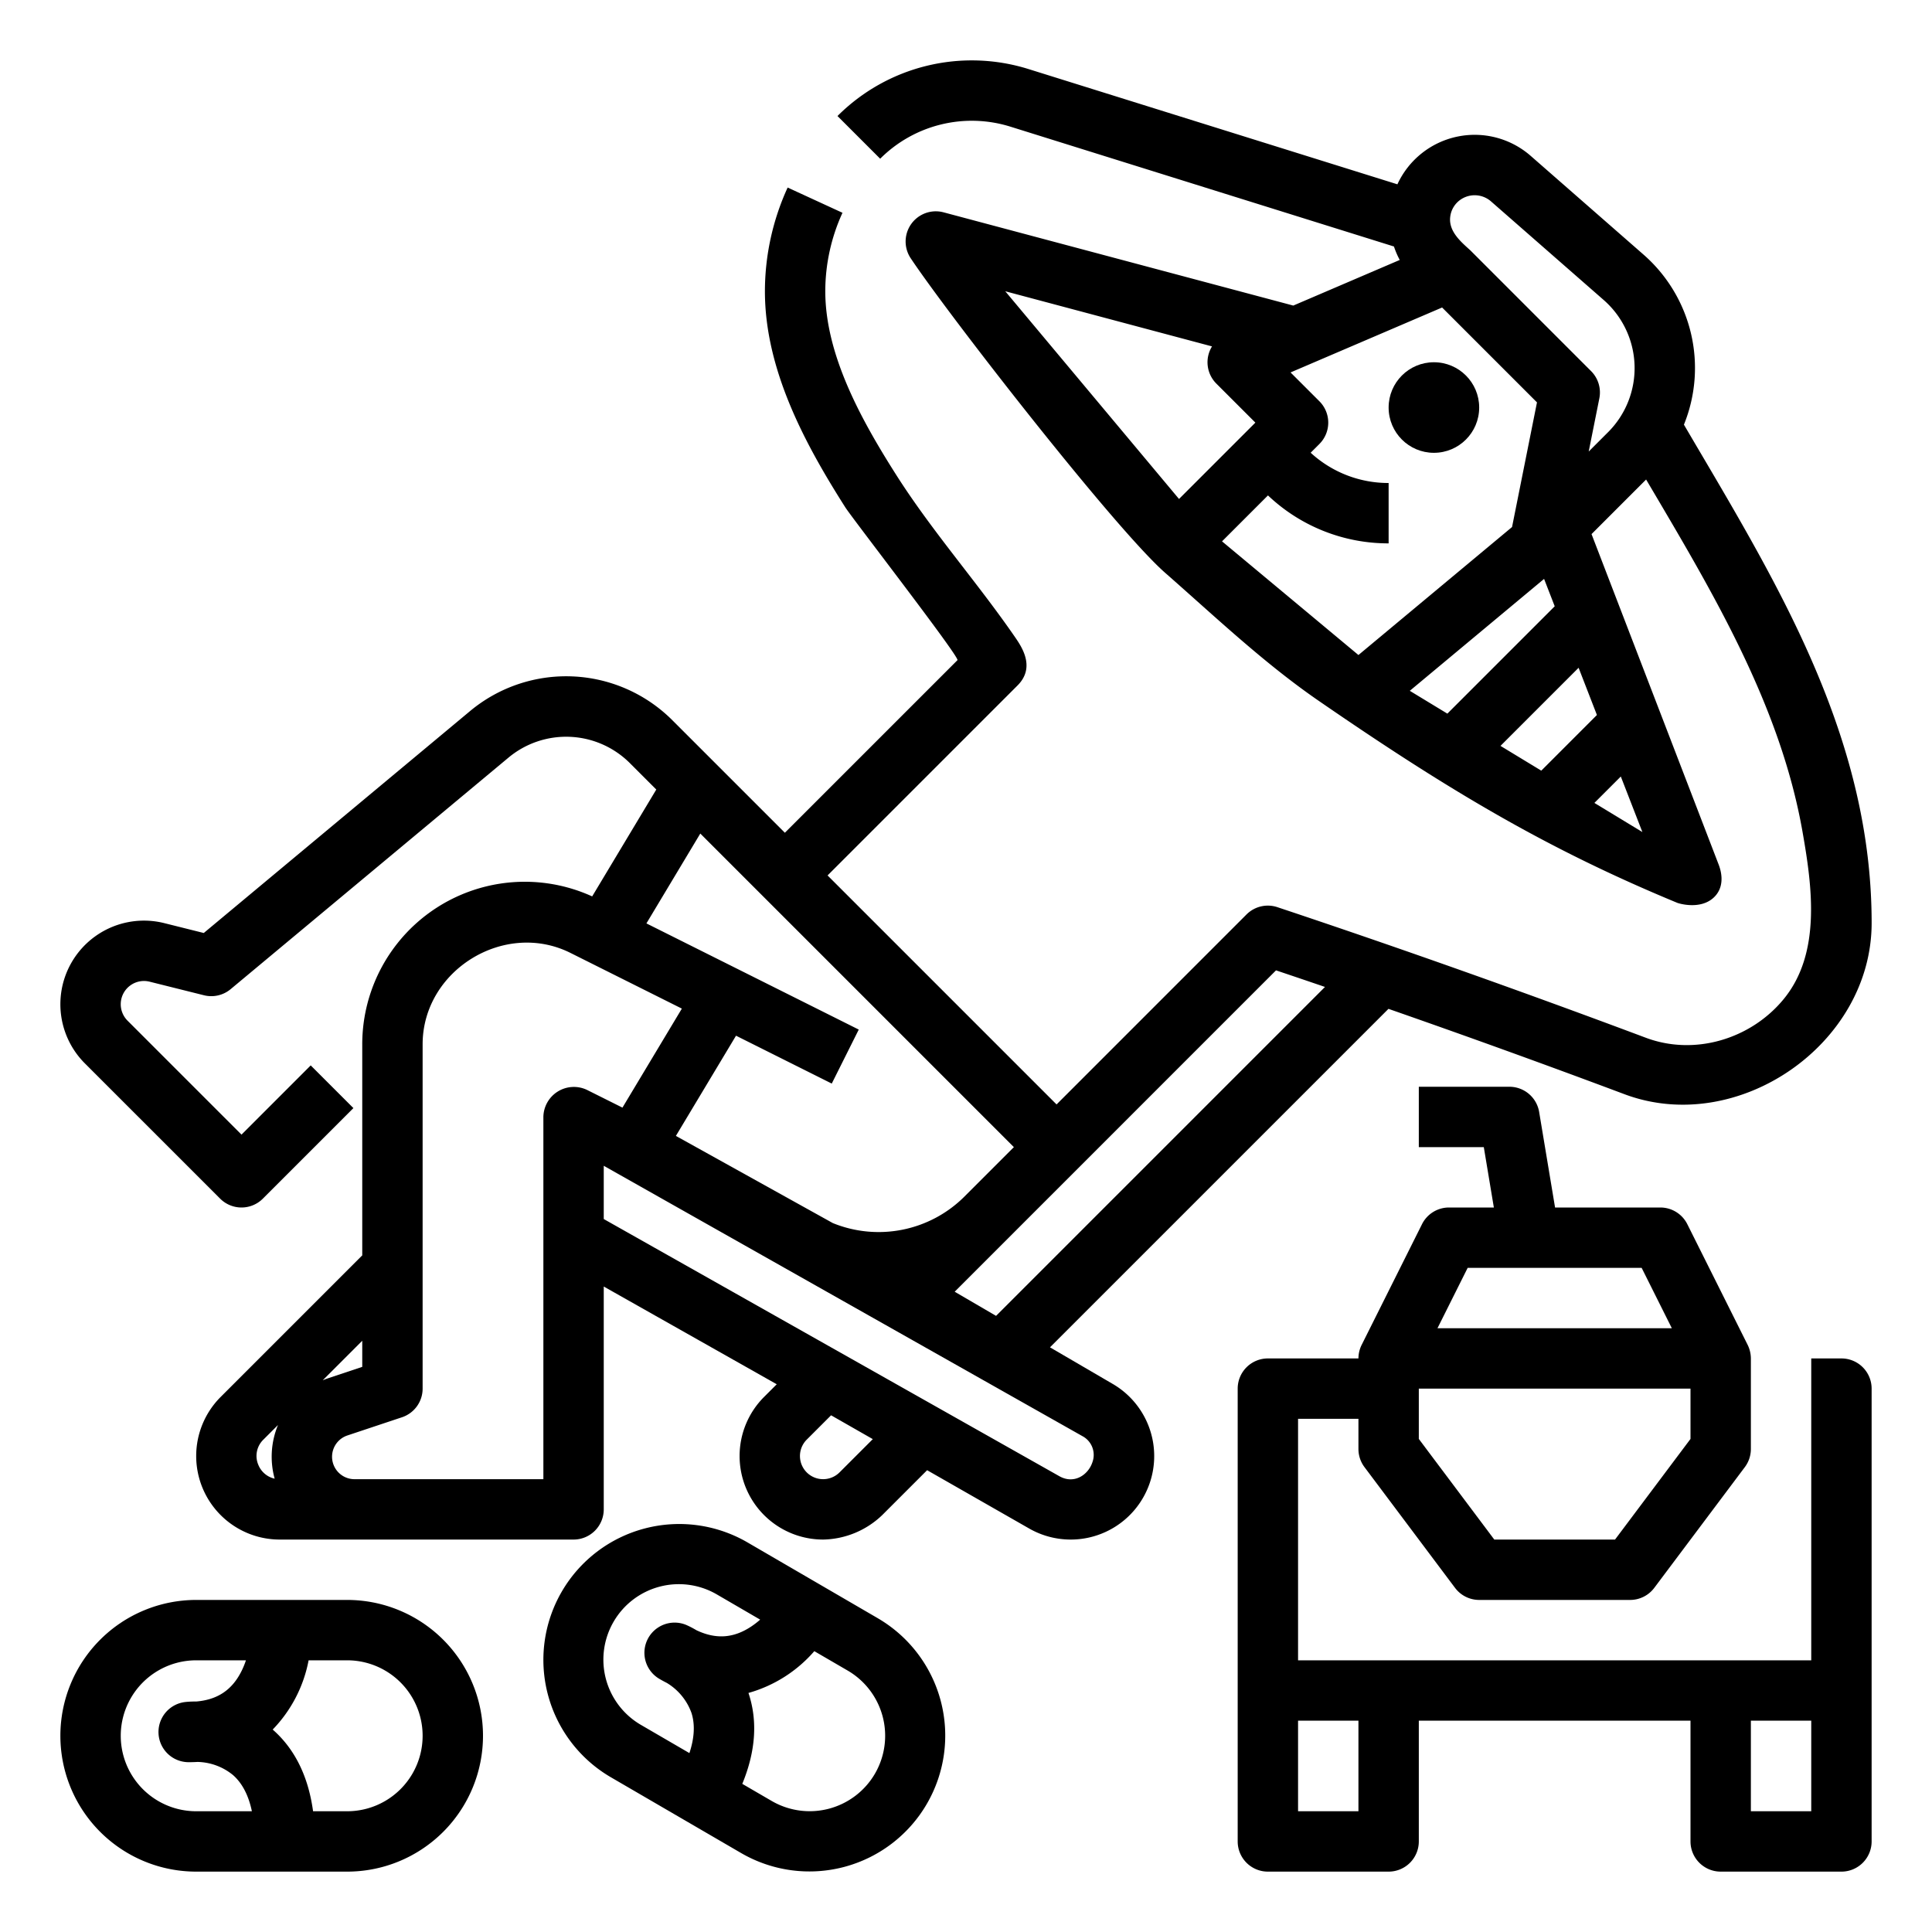
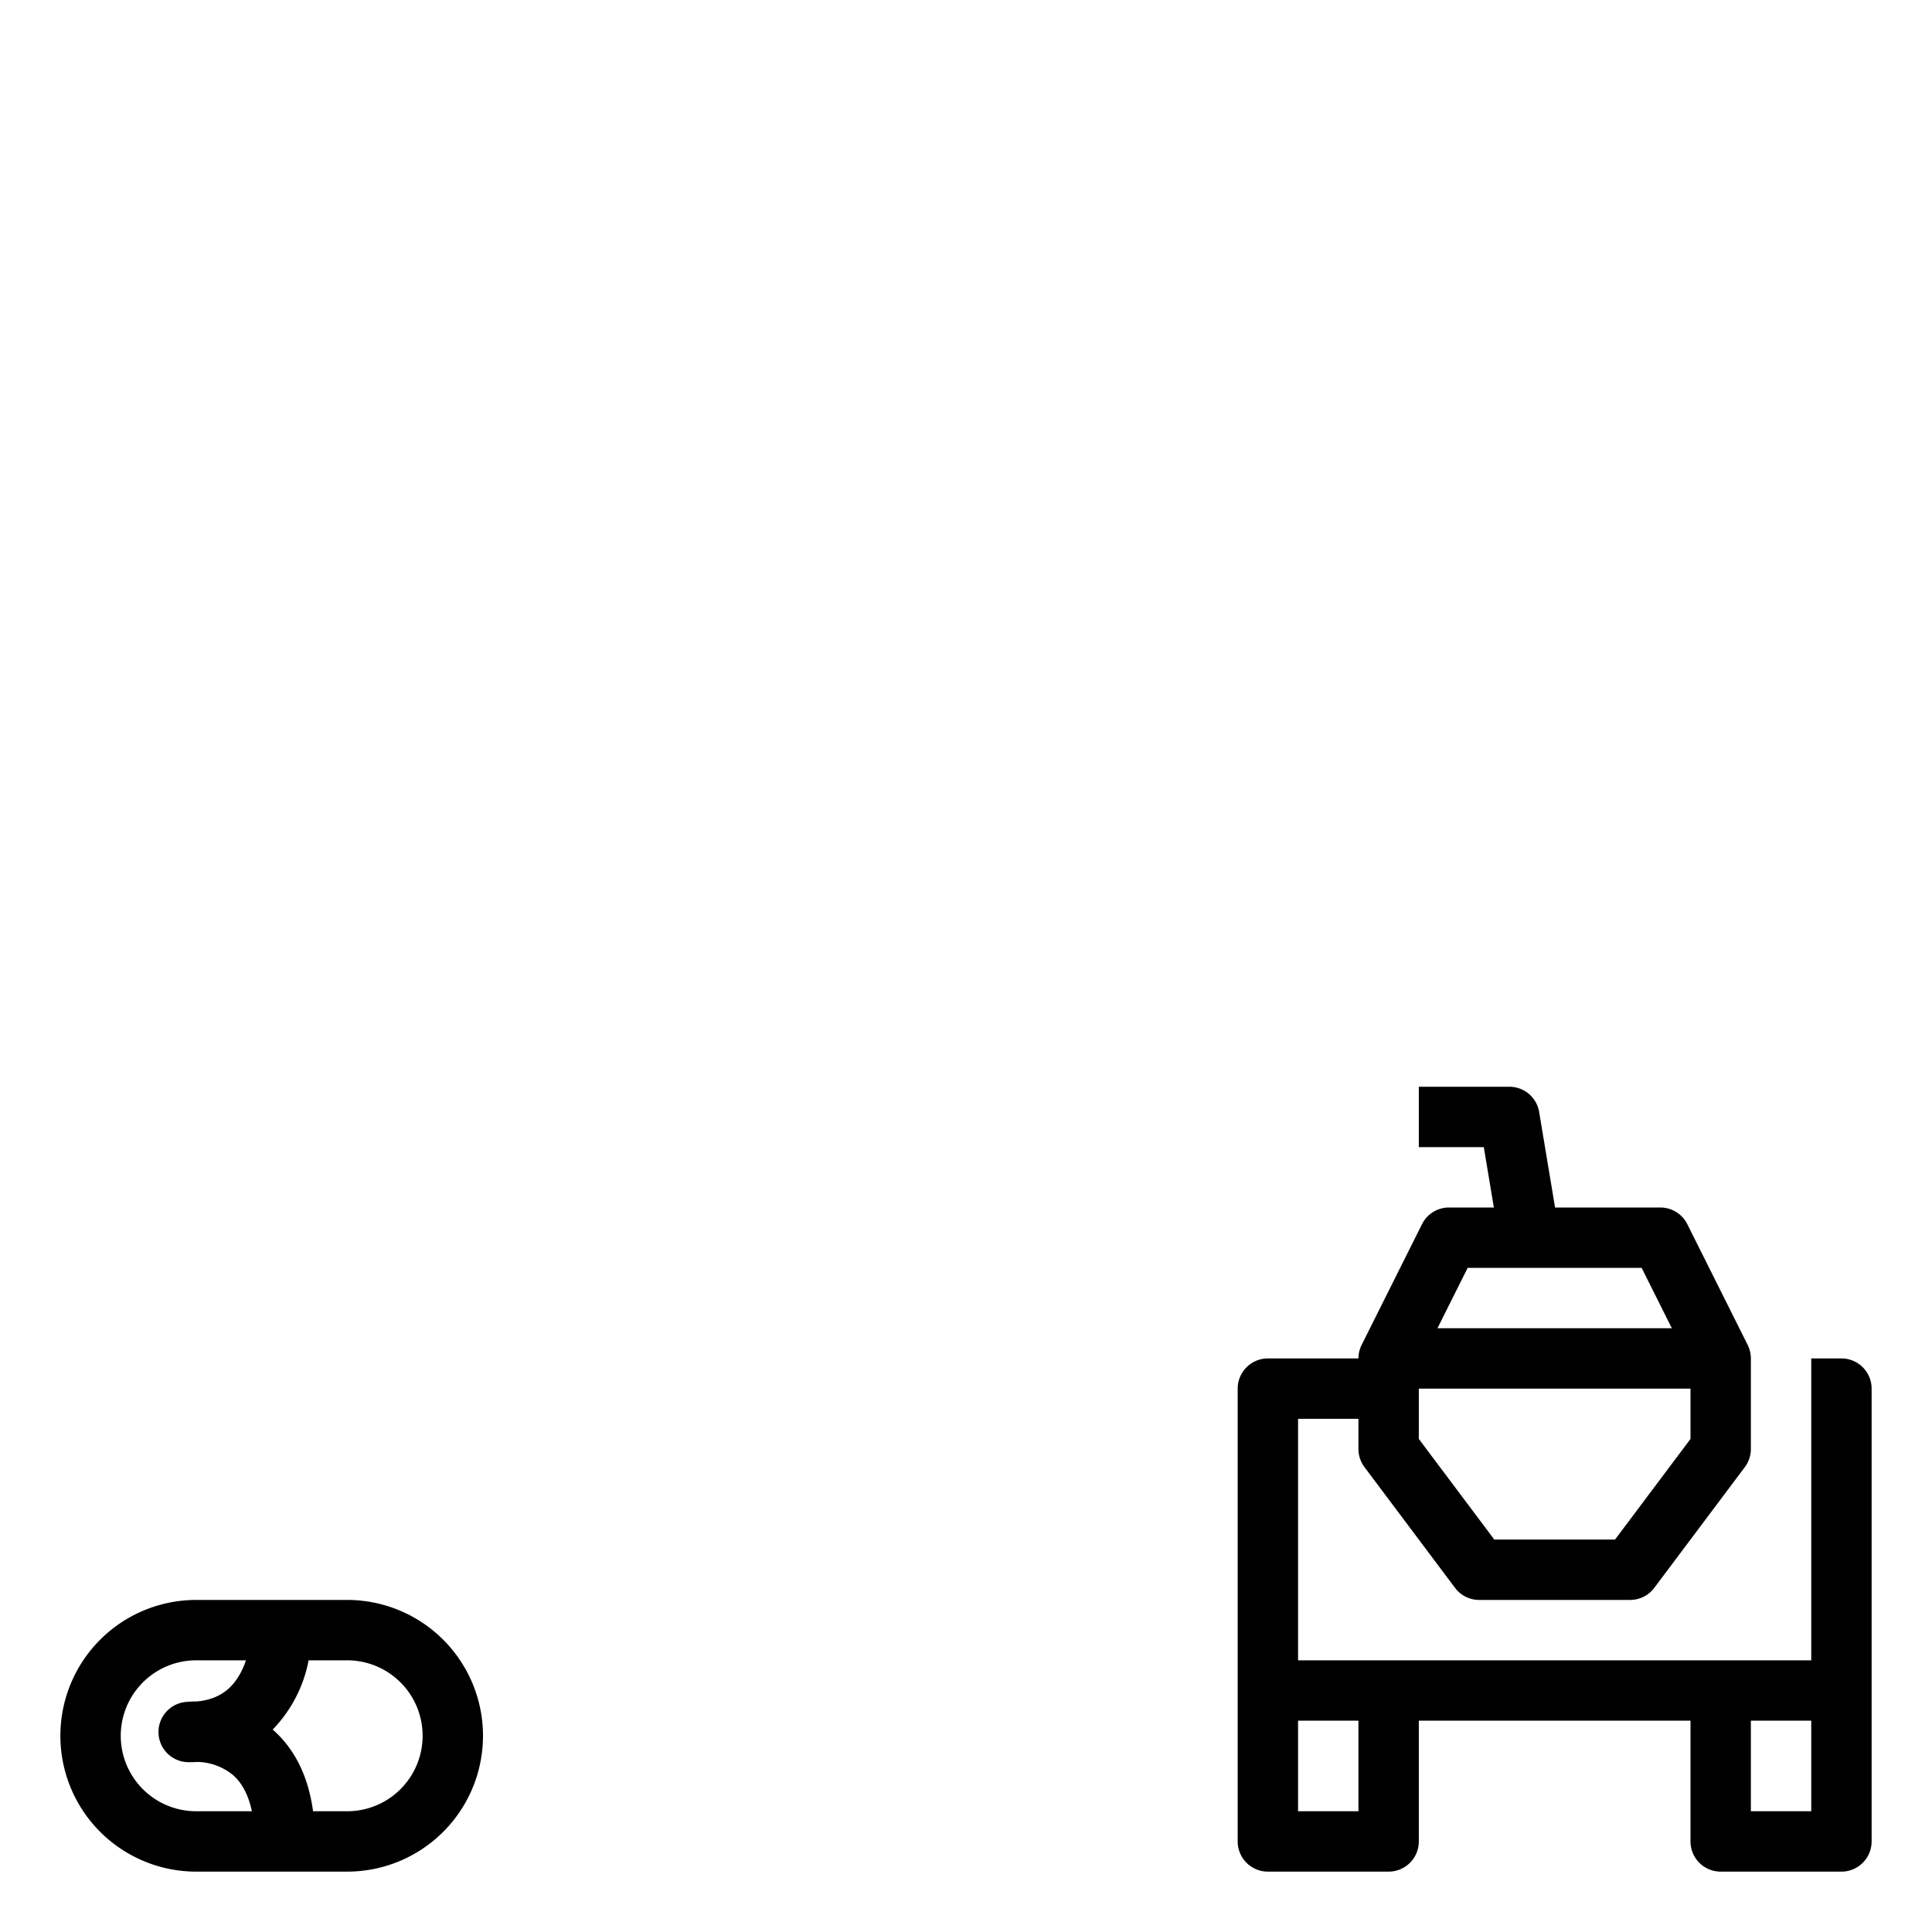
<svg xmlns="http://www.w3.org/2000/svg" viewBox="0 0 512 512" width="512" height="512">
  <g id="Outline">
-     <path d="M294.9,366.764l-16.642-9.708,89.7-89.7c20.7,7.215,41.627,14.778,62.546,22.621,29.983,11.241,65.5-13.17,65.5-45.378,0-47.636-23.252-87.088-45.739-125.242q-2.01-3.408-4.006-6.82a39.928,39.928,0,0,0-10.728-45.082L405.639,41.3a22.543,22.543,0,0,0-35.312,7.544L272.558,18.3a50.328,50.328,0,0,0-50.615,12.449l11.314,11.313a34.335,34.335,0,0,1,34.527-8.492L369.413,65.326a22.377,22.377,0,0,0,1.531,3.565L342.736,80.98,250.061,56.271a8,8,0,0,0-8.717,12.167c10.17,15.251,54.158,71.721,67.45,83.38s26.144,23.9,40.709,33.929C384,209.5,410,225,444.524,239.272c.308.127,5.888,1.881,9.476-1.272,2.75-2.417,2.578-5.983,1.466-8.873l-33.692-87.586,14.464-14.465c.08.135.159.271.238.406,17.169,29.087,35.259,59.138,41.2,92.89,2.55,14.474,5.032,32.2-4.974,44.389-8.712,10.613-23.614,15.115-36.578,10.238-32.813-12.3-65.649-23.939-97.6-34.589a8,8,0,0,0-8.187,1.933L280,292.686,219.314,232l50.342-50.343c4.837-4.835,1.091-10.271-.71-12.883-10.072-14.6-21.918-27.942-31.443-42.928C228.21,111.225,218.71,94.009,218.71,77.18a50.042,50.042,0,0,1,4.557-20.79L208.733,49.7A66.177,66.177,0,0,0,202.71,77.18c0,20.93,10.762,40.685,21.29,57.248,1.938,3.049,30.449,39.838,29.731,40.527L208,220.686l-29.68-29.679a39.8,39.8,0,0,0-53.891-2.445L54,247.254l-10.465-2.616A22.16,22.16,0,0,0,22.49,281.805l35.853,35.852a8,8,0,0,0,11.314,0l24-24L82.343,282.343,64,300.687l-30.2-30.2a6.16,6.16,0,0,1,5.849-10.331l14.407,3.6a8,8,0,0,0,7.062-1.615l73.55-61.292a23.882,23.882,0,0,1,32.335,1.467l6.919,6.919-16.991,28.32A43.071,43.071,0,0,0,96,276.757v55.929L58.483,370.2A22.14,22.14,0,0,0,74.137,408c25.859,0,51.892,0,77.863,0a8,8,0,0,0,8-8V340.944l45.846,25.9-3.363,3.363A22.14,22.14,0,0,0,218.138,408a23.209,23.209,0,0,0,15.659-6.483l11.9-11.9,27.074,15.471A22.151,22.151,0,0,0,283.751,408,22.125,22.125,0,0,0,294.9,366.764ZM266.406,77.187,321.2,91.8a7.994,7.994,0,0,0,1.147,9.862L332.686,112l-20.234,20.234Zm57.445,66.276,12.173-12.173A46.288,46.288,0,0,0,368,144V128a30.4,30.4,0,0,1-20.662-8.023l2.319-2.32a8,8,0,0,0,0-11.314L342.009,98.7l40.164-17.209,25.143,25.144-6.607,33.032L360,173.586Zm85.347,9.952,2.818,7.255-28.449,28.449-9.958-6.047ZM423.2,189.482,408.455,204.23l-10.809-6.563,20.7-20.7Zm-.669,23.3,7-7,5.716,14.72Zm3.622-98.25-5.131,5.131,2.819-14.091a8,8,0,0,0-2.188-7.226L389.65,66.337c-2.429-2.2-5.716-4.948-5.342-8.723a6.433,6.433,0,0,1,2.875-4.788,6.577,6.577,0,0,1,7.92.519L424.991,79.5a24,24,0,0,1,1.166,35.032ZM72.787,391.866a6.086,6.086,0,0,1-4.323-3.657,6.022,6.022,0,0,1,1.333-6.691l3.871-3.872a21.956,21.956,0,0,0-.881,14.22Zm265.37-134.71q6.465,2.171,12.978,4.395l-87.168,87.168L253,342.319ZM185.588,220.9l83.1,83.1-13.18,13.18a32.189,32.189,0,0,1-34.805,6.947l-41.586-23.1,15.934-26.556,25.373,12.687,7.156-14.31-56.273-28.137ZM85.521,365.793,96,355.314v6.92l-8.993,3C86.5,365.4,86.008,365.591,85.521,365.793Zm70.057-76.948A8.083,8.083,0,0,0,144,296v96H93.947a5.947,5.947,0,0,1-1.881-11.589l14.464-4.821A8,8,0,0,0,112,368V276.757c0-19.611,21.687-32.97,39.187-24.219L180.7,267.292l-15.743,26.239ZM222.485,390.2a6.148,6.148,0,0,1-2.019,1.337,6.138,6.138,0,0,1-6.669-10.021l6.449-6.449,11.055,6.317Zm67.041-2.772c-1.072,3.388-4.843,6.033-8.814,3.763L160,323.056V308.944l126.843,71.643A5.629,5.629,0,0,1,289.526,387.429Z" />
-     <circle cx="380" cy="108" r="12" />
    <path d="M488,360h-8v80H344V376h16v8a8,8,0,0,0,1.6,4.8l24,32A8,8,0,0,0,392,424h40a8,8,0,0,0,6.4-3.2l24-32A8,8,0,0,0,464,384V360a8.289,8.289,0,0,0-.845-3.578l-16-32A8,8,0,0,0,440,320H412.108l-4.217-25.314A8,8,0,0,0,400,288H376v16h17.222l2.665,16H384a8,8,0,0,0-7.155,4.422l-16,32A8.174,8.174,0,0,0,360,360H336a8,8,0,0,0-8,8V488a8,8,0,0,0,8,8h32a8,8,0,0,0,8-8V456h72v32a8,8,0,0,0,8,8h32a8,8,0,0,0,8-8V368A8,8,0,0,0,488,360Zm-99.056-24h46.112l8,16H380.944ZM376,368h72v13.333L428,408H396l-20-26.667ZM360,480H344V456h16Zm120,0H464V456h16Z" />
    <path d="M92,424H52a36,36,0,0,0,0,72H92a36,36,0,0,0,0-72ZM52,480a20,20,0,0,1,0-40H65.178a22.372,22.372,0,0,1-1.112,2.729c-2.488,5.078-6.357,7.714-12.084,8.192a23.926,23.926,0,0,0-2.917.134A8,8,0,0,0,50,467q1.2,0,2.35-.069a15.3,15.3,0,0,1,9.444,3.517c2.425,2.156,4.08,5.357,4.959,9.552Zm40,0H82.969c-1.257-9.165-4.781-16.385-10.542-21.508l-.161-.142A35.98,35.98,0,0,0,81.784,440H92a20,20,0,0,1,0,40Z" />
-     <path d="M232.683,428.879l-34.575-20.116A36,36,0,0,0,161.9,471l34.575,20.116a36,36,0,0,0,36.208-62.233Zm-48.128,3.144a24.446,24.446,0,0,0-2.589-1.351,8,8,0,0,0-7.21,14.253q.988.576,1.969,1.072a15.336,15.336,0,0,1,6.535,7.977c.962,3.051.769,6.6-.56,10.612l-12.754-7.42a20,20,0,1,1,20.116-34.573l11.391,6.627a22.366,22.366,0,0,1-2.333,1.8C194.414,434.157,189.745,434.488,184.555,432.023Zm47.311,38.03a20.023,20.023,0,0,1-27.345,7.229h0l-7.806-4.541c3.522-8.554,4.107-16.566,1.7-23.892-.022-.069-.044-.137-.067-.2a35.991,35.991,0,0,0,17.454-11.074l8.832,5.138a20,20,0,0,1,7.229,27.344Z" />
  </g>
</svg>